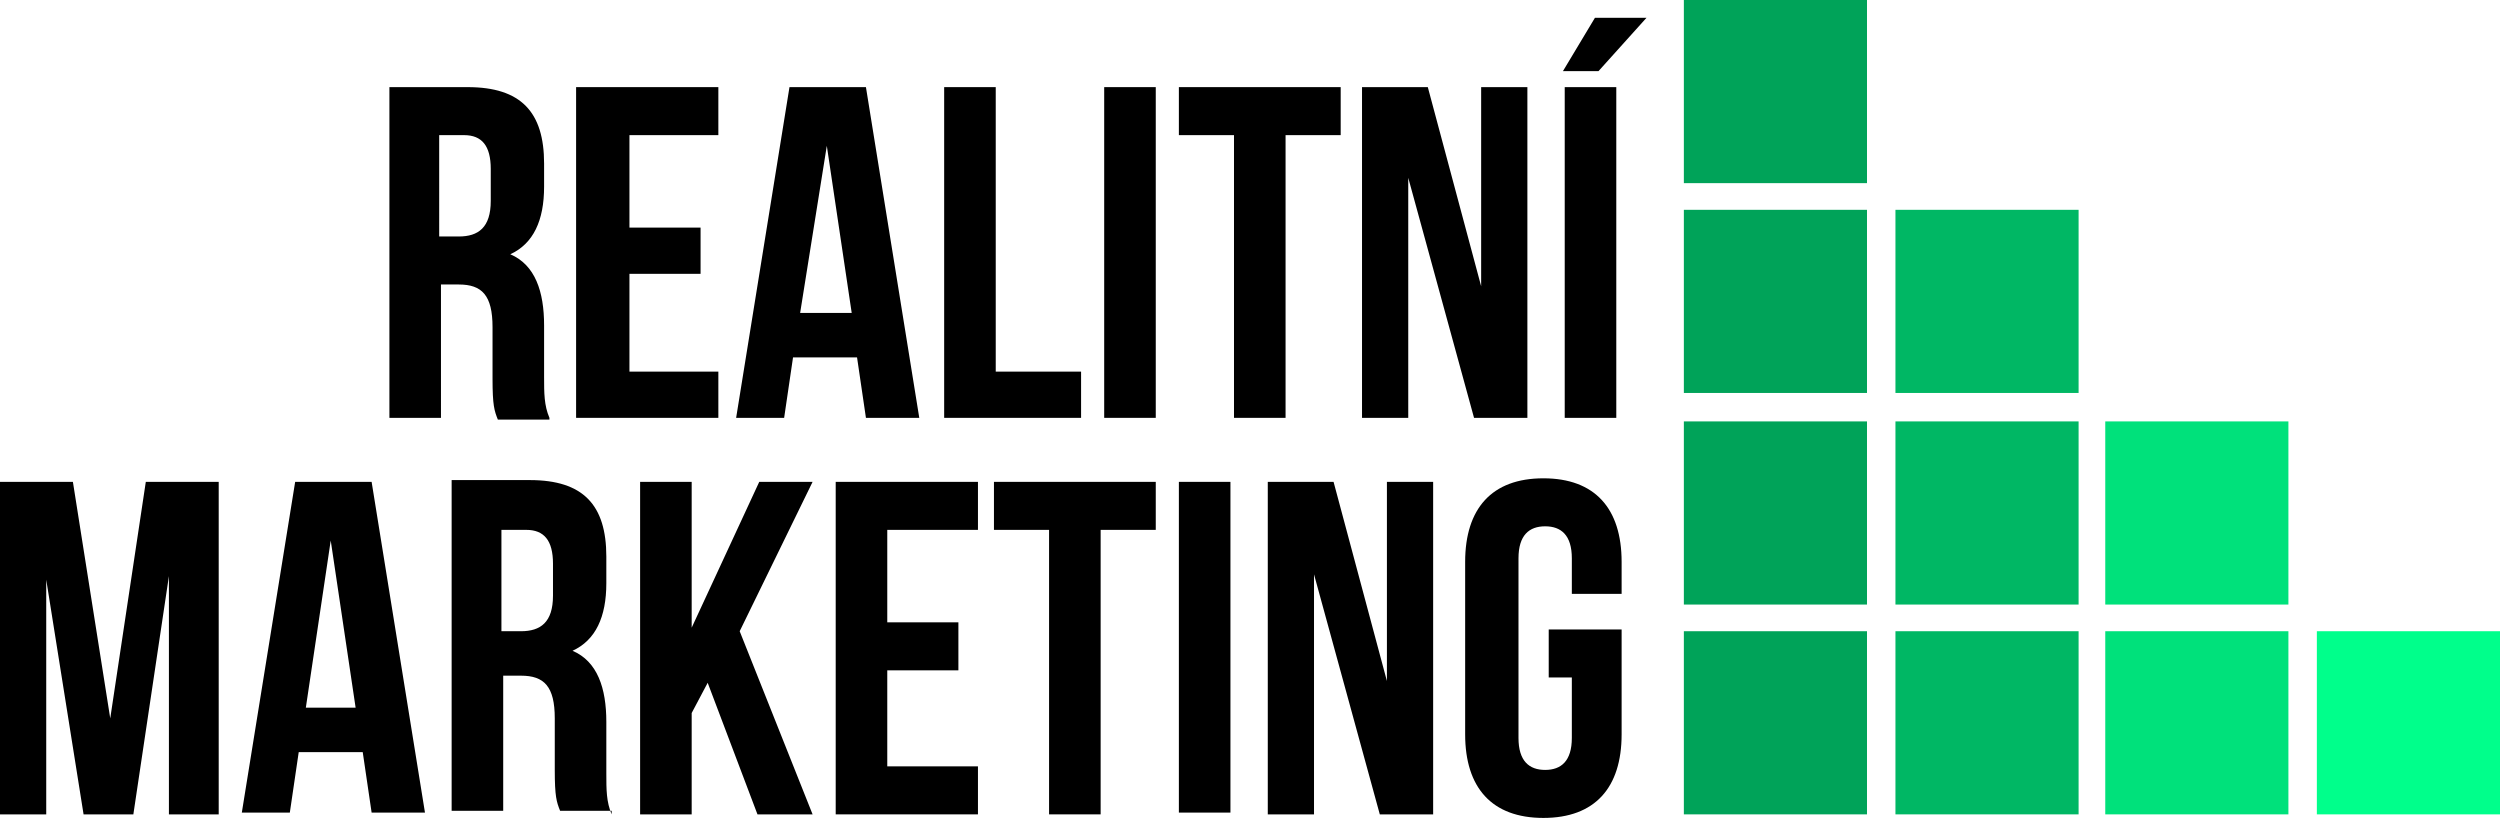
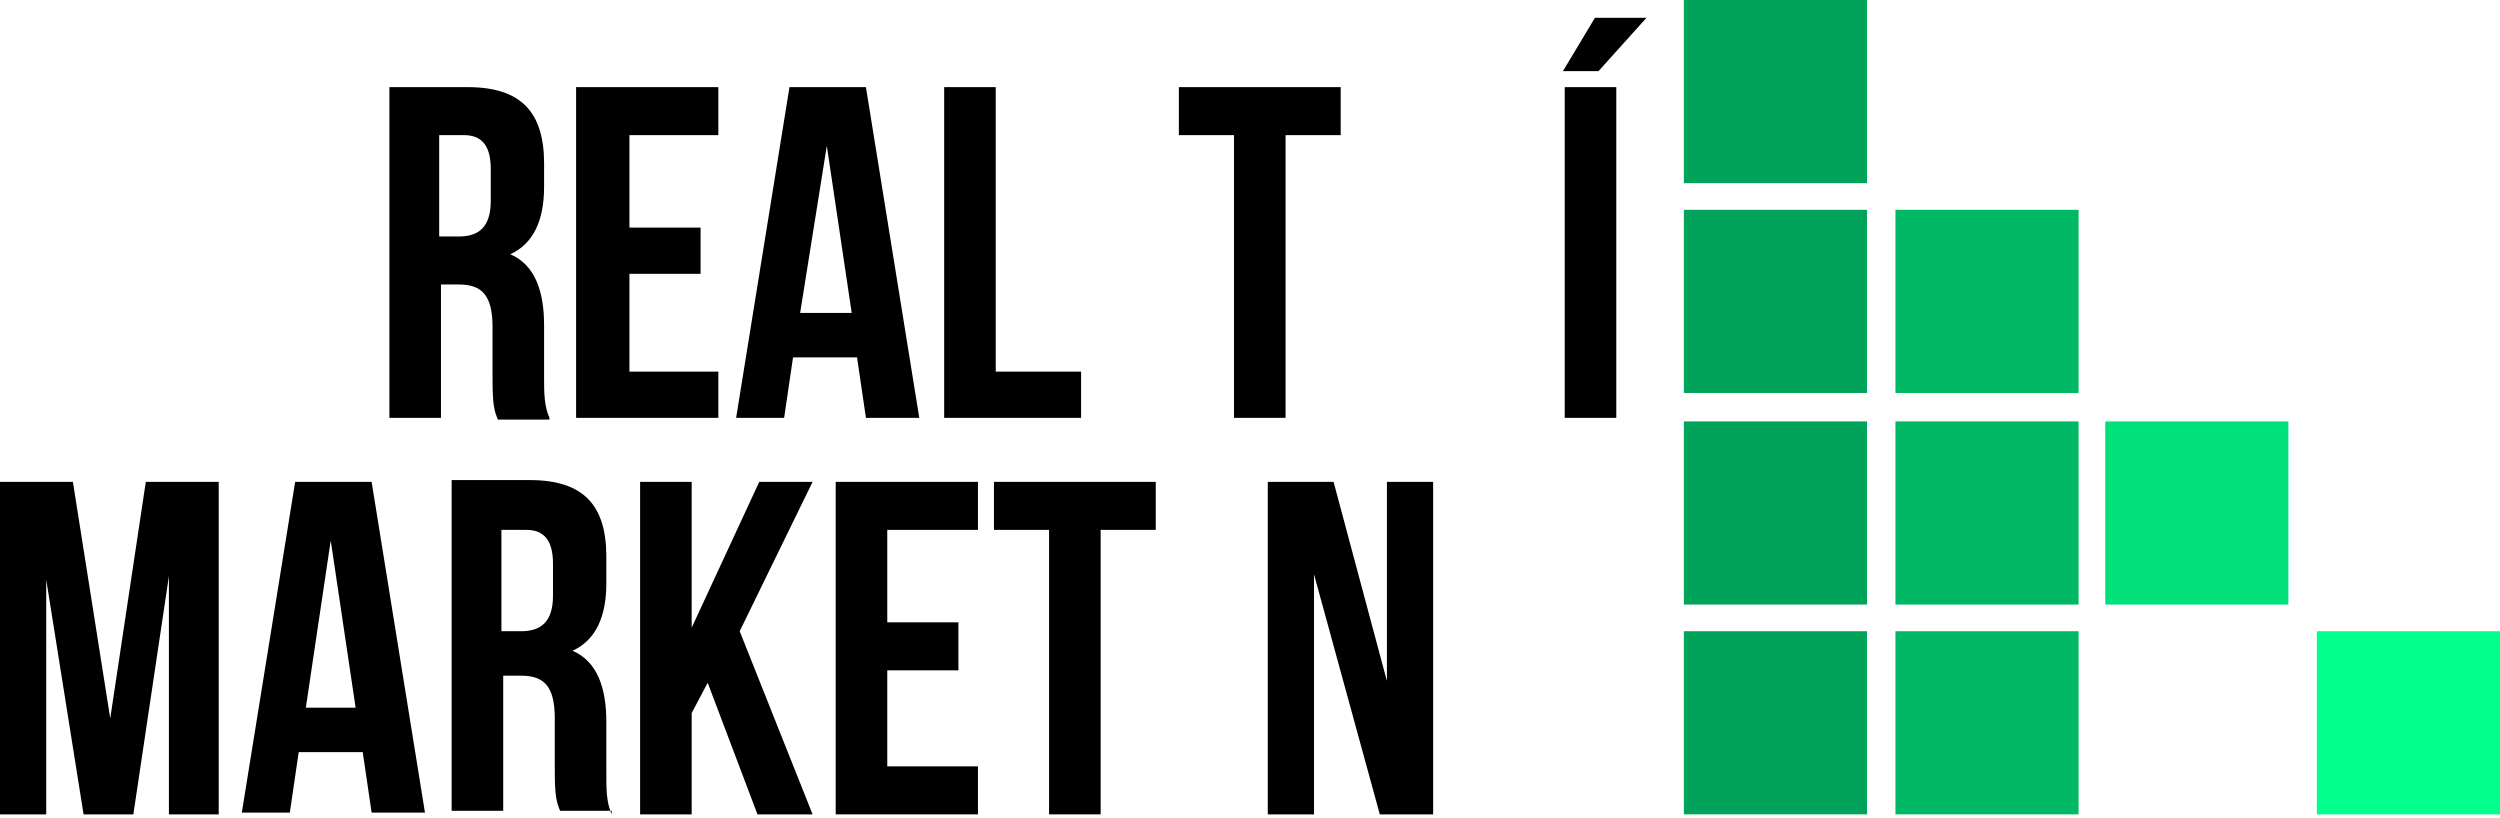
<svg xmlns="http://www.w3.org/2000/svg" version="1.1" id="Layer_1" x="0px" y="0px" viewBox="0 0 140.6 46" style="enable-background:new 0 0 140.6 46;" xml:space="preserve">
  <style type="text/css">
	.st0{fill:#00A359;}
	.st1{fill:#00B764;}
	.st2{fill:#00E17B;}
	.st3{fill:#00FF8B;}
</style>
  <g>
    <rect x="94.7" class="st0" width="10.3" height="10.3" />
    <rect x="94.7" y="11.8" class="st0" width="10.3" height="10.3" />
    <rect x="94.7" y="23.7" class="st0" width="10.3" height="10.3" />
    <rect x="94.7" y="35.5" class="st0" width="10.3" height="10.3" />
    <rect x="106.6" y="11.8" class="st1" width="10.3" height="10.3" />
    <rect x="106.6" y="23.7" class="st1" width="10.3" height="10.3" />
    <rect x="106.6" y="35.5" class="st1" width="10.3" height="10.3" />
    <rect x="118.4" y="23.7" class="st2" width="10.3" height="10.3" />
-     <rect x="118.4" y="35.5" class="st2" width="10.3" height="10.3" />
    <rect x="130.3" y="35.5" class="st3" width="10.3" height="10.3" />
    <path d="M26.1,7.6c1,0,1.5,0.6,1.5,1.9v1.8c0,1.5-0.7,2-1.8,2h-1.1V7.6H26.1z M30.9,23.5c-0.3-0.7-0.3-1.4-0.3-2.3v-2.9   c0-1.9-0.5-3.4-1.9-4c1.3-0.6,1.9-1.9,1.9-3.8V9.2c0-2.9-1.3-4.3-4.3-4.3h-4.4v18.6h2.9V16h1c1.3,0,1.9,0.6,1.9,2.4v2.9   c0,1.5,0.1,1.8,0.3,2.3H30.9z" />
    <polygon points="35.4,7.6 40.4,7.6 40.4,4.9 32.4,4.9 32.4,23.5 40.4,23.5 40.4,20.9 35.4,20.9 35.4,15.4 39.4,15.4 39.4,12.8    35.4,12.8  " />
    <path d="M46.5,8.2l1.4,9.4H45L46.5,8.2z M48.7,4.9h-4.3l-3,18.6h2.7l0.5-3.4h3.6l0.5,3.4h3L48.7,4.9z" />
    <polygon points="53.1,23.5 60.8,23.5 60.8,20.9 56,20.9 56,4.9 53.1,4.9  " />
-     <rect x="62.1" y="4.9" width="2.9" height="18.6" />
    <polygon points="66.3,7.6 69.4,7.6 69.4,23.5 72.3,23.5 72.3,7.6 75.4,7.6 75.4,4.9 66.3,4.9  " />
-     <polygon points="82.9,23.5 85.9,23.5 85.9,4.9 83.3,4.9 83.3,16.1 80.3,4.9 76.6,4.9 76.6,23.5 79.2,23.5 79.2,10  " />
    <path d="M89.7,1l-1.8,3h2l2.7-3H89.7z M88,23.5h2.9V4.9H88V23.5z" />
    <polygon points="4.1,27.1 0,27.1 0,45.8 2.6,45.8 2.6,32.6 4.7,45.8 7.5,45.8 9.5,32.4 9.5,45.8 12.3,45.8 12.3,27.1 8.2,27.1    6.2,40.4  " />
    <path d="M18.6,30.4l1.4,9.4h-2.8L18.6,30.4z M20.9,27.1h-4.3l-3,18.6h2.7l0.5-3.4h3.6l0.5,3.4h3L20.9,27.1z" />
    <path d="M29.6,29.8c1,0,1.5,0.6,1.5,1.9v1.8c0,1.5-0.7,2-1.8,2h-1.1v-5.7H29.6z M34.4,45.8c-0.3-0.7-0.3-1.4-0.3-2.3v-2.9   c0-1.9-0.5-3.4-1.9-4c1.3-0.6,1.9-1.9,1.9-3.8v-1.5c0-2.9-1.3-4.3-4.3-4.3h-4.4v18.6h2.9v-7.6h1c1.3,0,1.9,0.6,1.9,2.4v2.9   c0,1.5,0.1,1.8,0.3,2.3H34.4z" />
    <polygon points="42.6,45.8 45.7,45.8 41.6,35.5 45.7,27.1 42.7,27.1 38.9,35.3 38.9,27.1 36,27.1 36,45.8 38.9,45.8 38.9,40.1    39.8,38.4  " />
    <polygon points="49.9,29.8 55,29.8 55,27.1 47,27.1 47,45.8 55,45.8 55,43.1 49.9,43.1 49.9,37.7 53.9,37.7 53.9,35 49.9,35  " />
    <polygon points="55.9,29.8 59,29.8 59,45.8 61.9,45.8 61.9,29.8 65,29.8 65,27.1 55.9,27.1  " />
-     <rect x="66.3" y="27.1" width="2.9" height="18.6" />
    <polygon points="77.6,45.8 80.6,45.8 80.6,27.1 78,27.1 78,38.3 75,27.1 71.3,27.1 71.3,45.8 73.9,45.8 73.9,32.3  " />
-     <path d="M87.1,38.1h1.3v3.4c0,1.3-0.6,1.8-1.5,1.8s-1.5-0.5-1.5-1.8V31.4c0-1.3,0.6-1.8,1.5-1.8s1.5,0.5,1.5,1.8v2h2.8v-1.8   c0-3-1.5-4.7-4.4-4.7s-4.4,1.7-4.4,4.7v9.7c0,3,1.5,4.7,4.4,4.7s4.4-1.7,4.4-4.7v-5.9h-4.1V38.1z" />
  </g>
</svg>